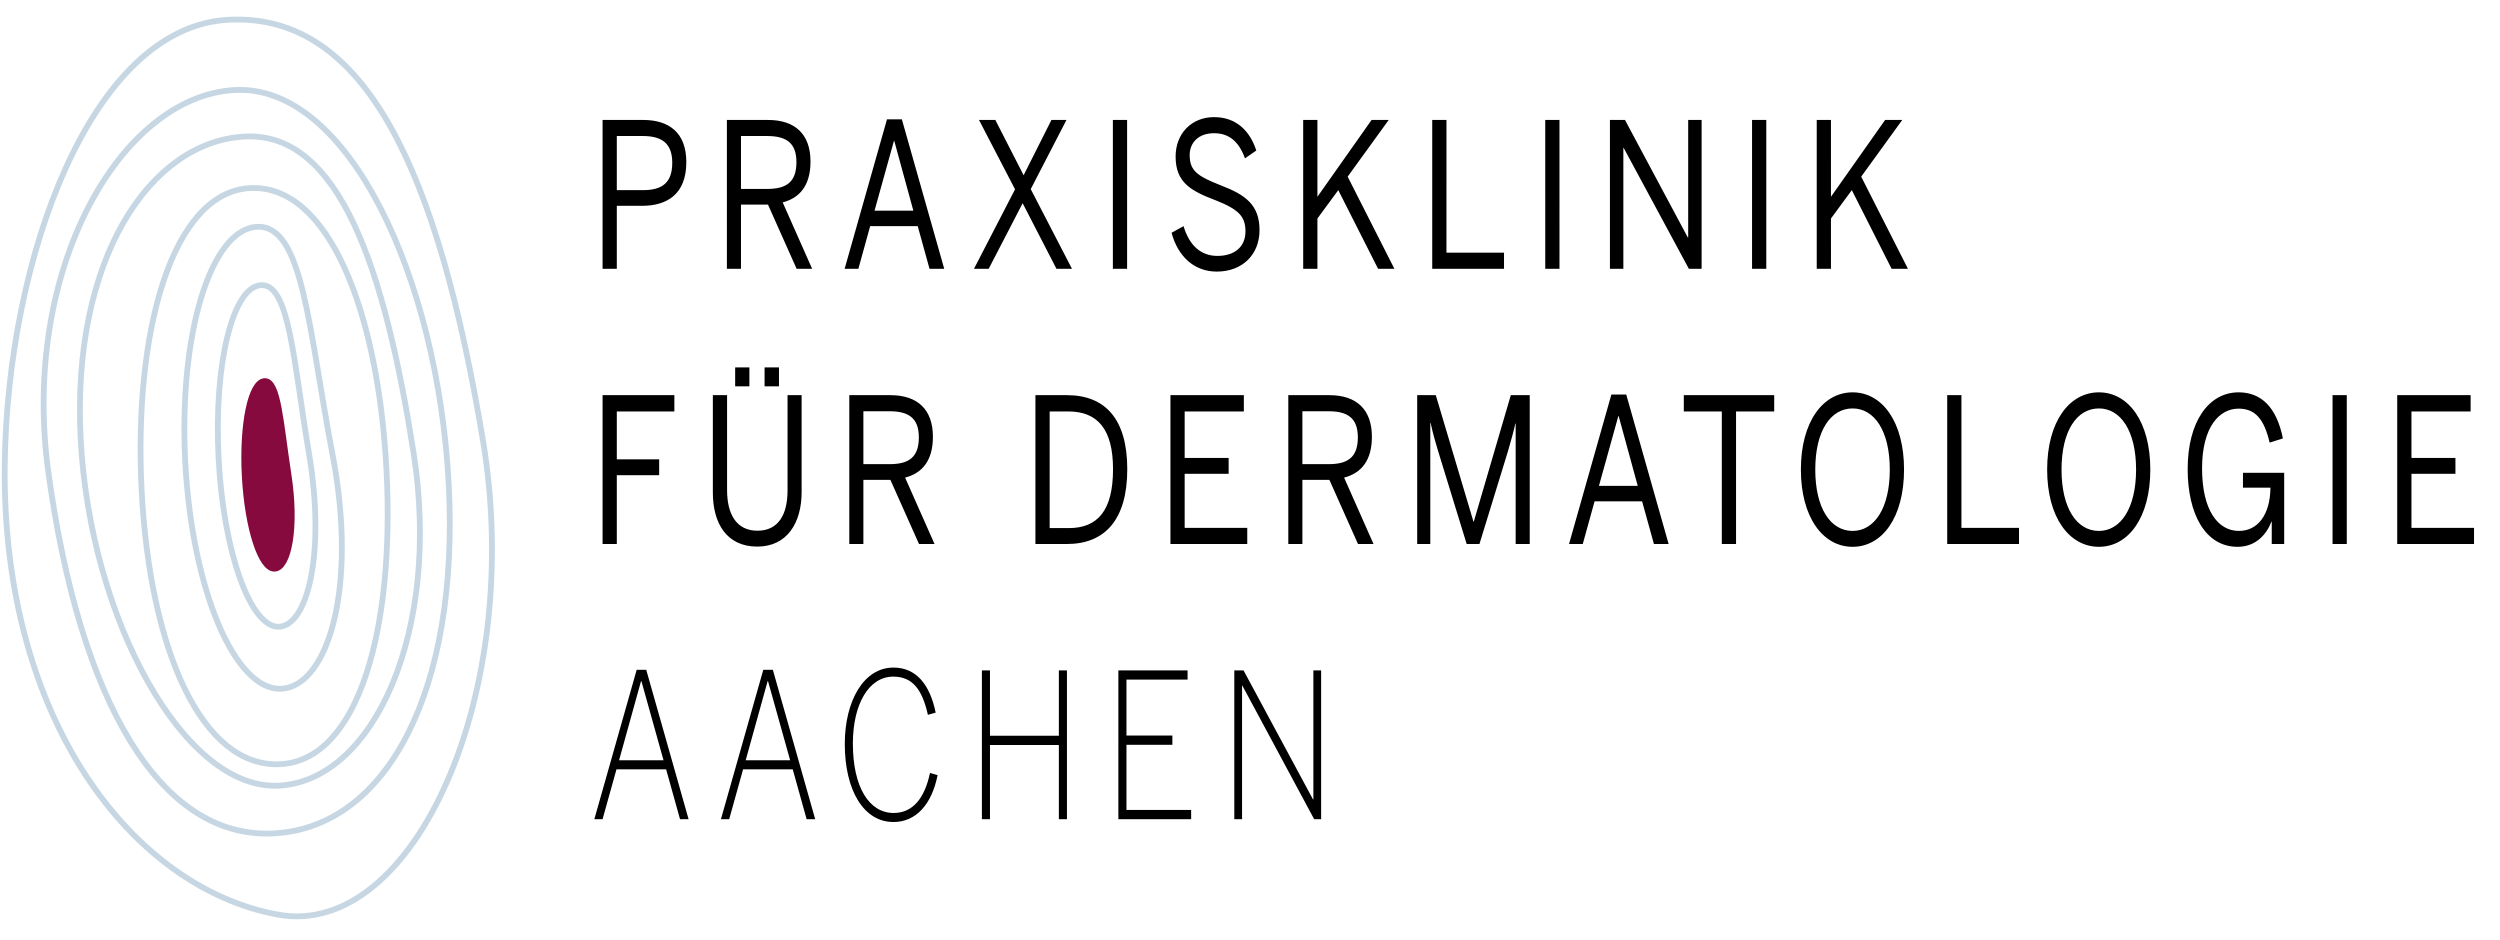
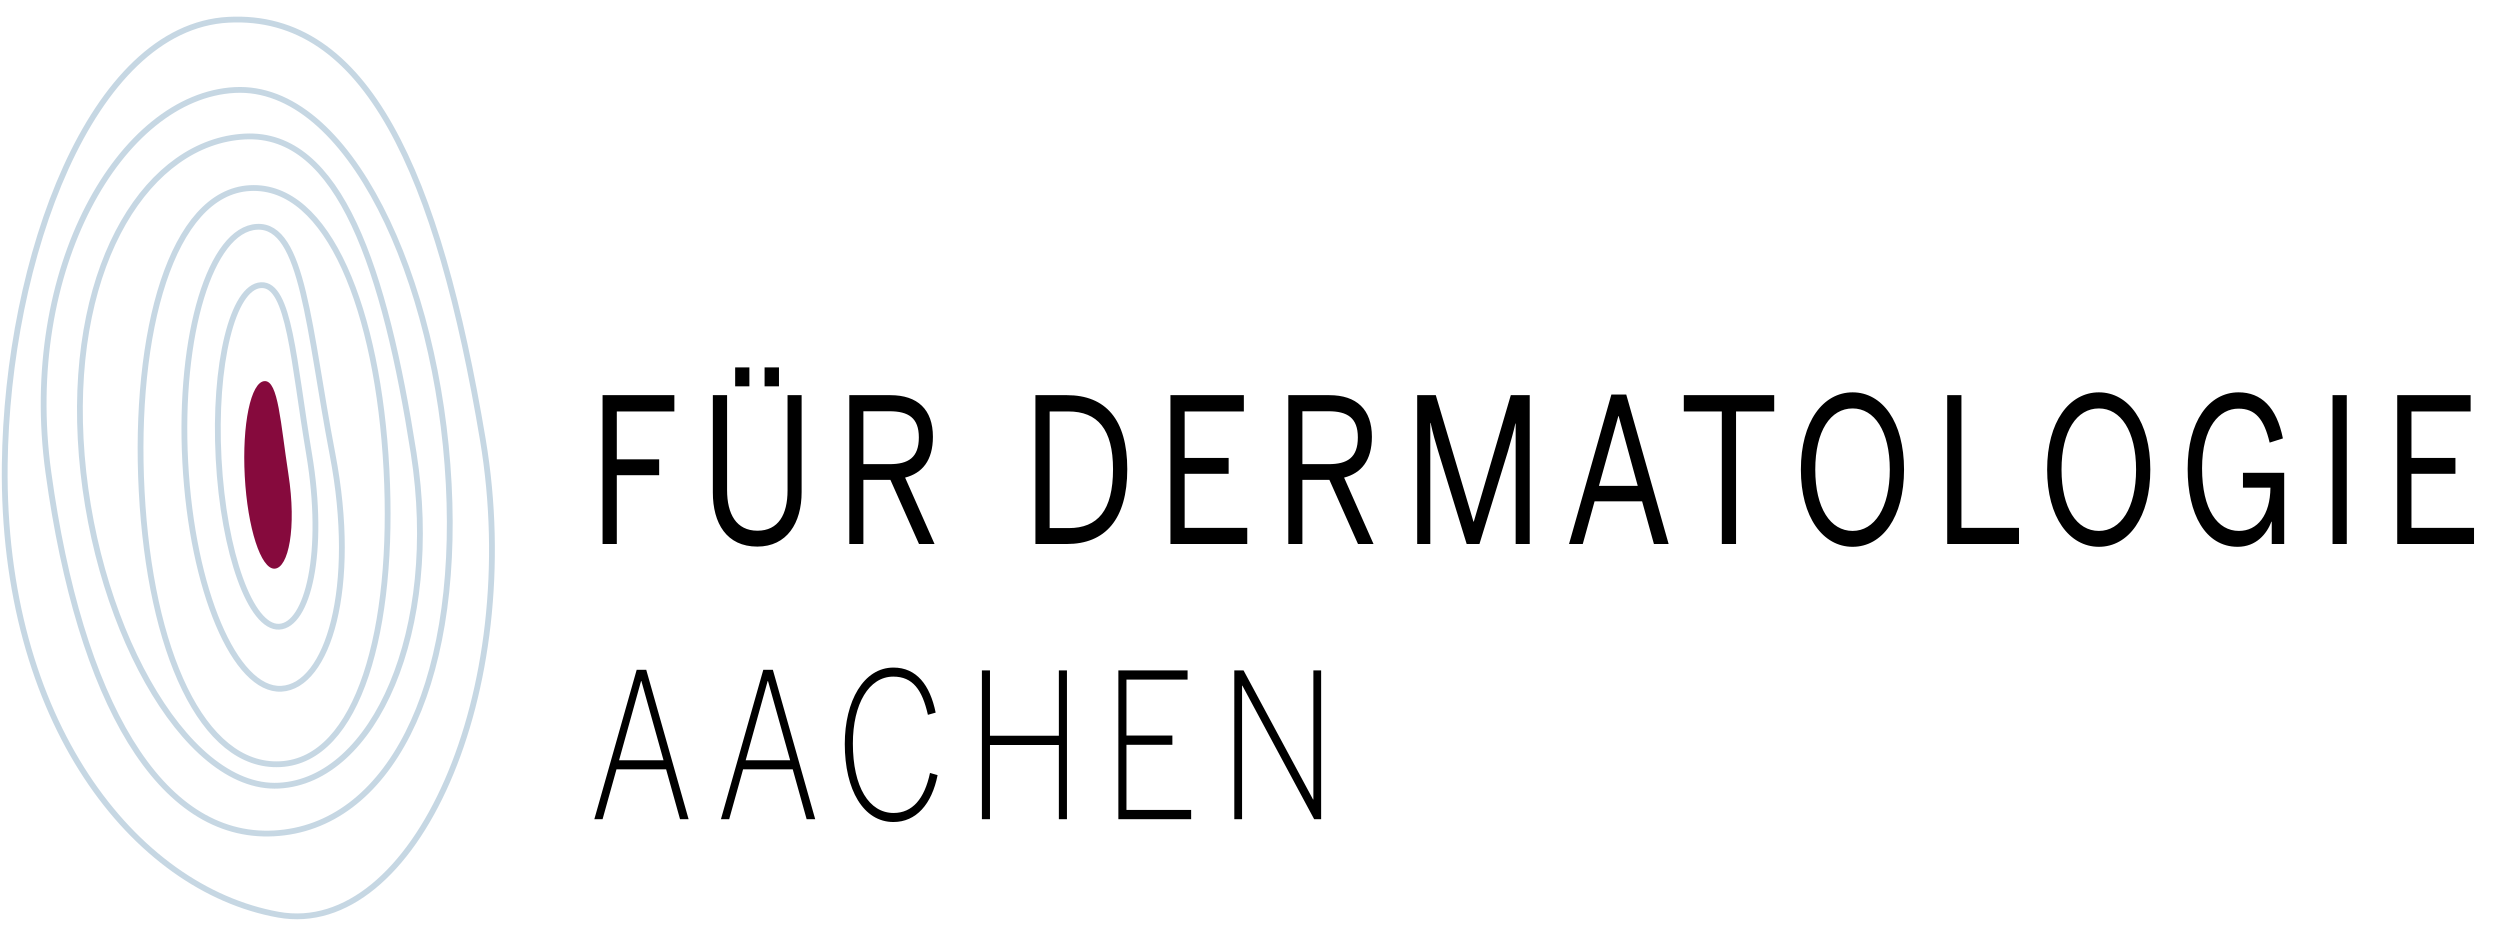
<svg xmlns="http://www.w3.org/2000/svg" version="1.1" id="Ebene_1" x="0px" y="0px" viewBox="0 0 532 200" enable-background="new 0 0 532 200" xml:space="preserve">
  <g>
    <path fill="none" stroke="#C6D7E3" stroke-width="1.236" d="M59.871,146.568c9.862-0.513,16.348-21.401,10.894-49.852   c-5.119-26.703-6.216-48.963-16.078-48.449c-9.861,0.513-16.694,22.935-15.263,50.08C40.856,125.493,50.01,147.083,59.871,146.568   L59.871,146.568z M59.412,133.365c6.056-0.312,9.9-15.707,6.357-36.772c-3.327-19.769-4.151-36.228-10.209-35.914   c-6.056,0.314-10.105,16.84-9.041,36.912C47.583,117.662,53.354,133.679,59.412,133.365L59.412,133.365z" />
    <path fill="#860A3D" d="M58.445,121.015c2.922-0.149,4.717-8.585,2.923-20.163c-1.681-10.863-2.145-19.901-5.066-19.752   c-2.922,0.149-4.81,9.207-4.219,20.227C52.675,112.35,55.524,121.164,58.445,121.015L58.445,121.015z" />
-     <path fill="none" stroke="#860A3D" stroke-width="1.236" d="M58.445,121.015c2.922-0.149,4.717-8.585,2.923-20.163   c-1.681-10.863-2.145-19.901-5.066-19.752c-2.922,0.149-4.81,9.207-4.219,20.227C52.675,112.35,55.524,121.164,58.445,121.015   L58.445,121.015z" />
    <path fill="none" stroke="#C6D7E3" stroke-width="1.236" d="M59.222,194.643c28.868,5.202,52.523-47.316,43.533-101.042   C93.224,36.651,77.9,2.672,48.606,4.206C19.311,5.739,1.521,55.114,1.011,98.927C0.376,153.393,28.456,189.1,59.222,194.643   L59.222,194.643z M58.265,177.347c24.201-1.267,39.517-30.67,37.223-74.353C93.196,59.311,74.161,17.89,49.962,19.156   c-24.2,1.267-45.635,38.053-39.666,81.387C17.018,149.348,34.065,178.612,58.265,177.347L58.265,177.347z M59.664,162.617   c16.657-0.869,24.36-28.791,22.58-62.641c-1.78-33.854-12.371-60.819-29.027-59.949s-24.847,30.661-23.068,64.511   C31.929,138.392,43.008,163.486,59.664,162.617L59.664,162.617z M59.342,167.186c20.244-1.059,34.597-33.02,28.68-70.755   C81.918,57.51,72.331,27.995,52.087,29.054C31.842,30.113,15.163,55.277,17.165,93.42   C19.169,131.564,39.098,168.244,59.342,167.186L59.342,167.186z" />
    <path d="M126.473,174.329h1.754l2.959-10.616h10.564l2.96,10.616h1.824l-9.016-31.801h-2.031L126.473,174.329L126.473,174.329z    M131.737,161.785l4.679-16.859h0.069l4.713,16.859H131.737L131.737,161.785z M153.413,174.329h1.756l2.96-10.616h10.564   l2.96,10.616h1.822l-9.014-31.801h-2.03L153.413,174.329L153.413,174.329z M158.68,161.785l4.679-16.859h0.07l4.714,16.859H158.68   L158.68,161.785z M190.127,174.924c4.816,0,8.156-3.765,9.393-9.972l-1.618-0.467c-1.17,5.52-3.75,8.516-7.74,8.516   c-5.197,0-8.672-5.477-8.672-14.768c0-8.473,3.439-14.25,8.601-14.25c4.129,0,6.16,2.783,7.366,8.132l1.651-0.47   c-1.206-5.907-4.094-9.587-8.981-9.587c-6.332,0-10.357,7.101-10.357,16.264C179.77,168.12,183.76,174.924,190.127,174.924   L190.127,174.924z M208.949,174.329h1.719v-15.794h14.658v15.794h1.721v-31.673h-1.721v13.908h-14.658v-13.908h-1.719V174.329   L208.949,174.329z M237.988,174.329h15.487v-1.971H239.71V158.49h9.771v-1.968h-9.771v-11.897h13.007v-1.968h-14.729V174.329   L237.988,174.329z M262.66,174.329h1.651v-28.42h0.069l15.276,28.42h1.481v-31.673h-1.651v27.477h-0.069l-14.795-27.477h-1.962   V174.329L262.66,174.329z" />
    <path d="M128.227,115.763h3.03v-14.64h9.013v-3.381h-9.013V87.557h12.247v-3.466h-15.276V115.763L128.227,115.763z M162.703,82.208   h3.063v-4.025h-3.063V82.208L162.703,82.208z M156.442,82.208h3.027v-4.025h-3.027V82.208L156.442,82.208z M161.156,116.316   c6.296,0,9.429-5.007,9.429-11.595v-20.63h-2.995v20.285c0,5.135-1.96,8.559-6.399,8.559c-4.509,0-6.469-3.552-6.469-8.645v-20.2   h-3.027v20.713C151.694,111.351,154.618,116.316,161.156,116.316L161.156,116.316z M180.733,115.763h2.995v-13.654h5.747   l6.09,13.654h3.304l-6.263-14.127c3.613-0.94,5.918-3.595,5.918-8.687c0-5.819-3.269-8.858-9.05-8.858h-8.742V115.763   L180.733,115.763z M183.728,98.771V87.515h5.541c4.059,0,6.261,1.413,6.261,5.563c0,4.324-2.236,5.694-6.228,5.694H183.728   L183.728,98.771z M220.339,115.763h6.708c8.088,0,12.836-5.181,12.836-15.922c0-10.615-4.645-15.751-12.836-15.751h-6.708V115.763   L220.339,115.763z M223.366,112.38V87.557h3.991c6.195,0,9.496,3.768,9.496,12.284c0,8.815-3.269,12.538-9.426,12.538H223.366   L223.366,112.38z M249.069,115.763h16.346v-3.426h-13.318v-11.513h9.359v-3.381h-9.359v-9.886h12.595v-3.466h-15.622V115.763   L249.069,115.763z M274.153,115.763h2.995v-13.654h5.745l6.089,13.654h3.304l-6.261-14.127c3.611-0.94,5.915-3.595,5.915-8.687   c0-5.819-3.268-8.858-9.048-8.858h-8.741V115.763L274.153,115.763z M277.149,98.771V87.515h5.537c4.063,0,6.265,1.413,6.265,5.563   c0,4.324-2.237,5.694-6.229,5.694H277.149L277.149,98.771z M301.578,115.763h2.789V89.998h0.067   c0.552,2.524,0.964,3.848,1.582,5.947l6.091,19.818h2.718l6.091-19.818c0.584-2.099,1.202-4.153,1.548-5.819h0.069v25.637h2.993   V84.091H321.5l-7.88,26.922h-0.066l-8.019-26.922h-3.957V115.763L301.578,115.763z M333.889,115.763h2.924l2.51-9.074h10.117   l2.514,9.074h3.13l-9.018-31.801h-3.165L333.889,115.763L333.889,115.763z M340.253,103.393l4.129-14.851h0.071l4.058,14.851   H340.253L340.253,103.393z M366.401,115.763h3.03V87.557h8.12v-3.466h-19.235v3.466h8.086V115.763L366.401,115.763z    M394.235,116.362c6.3,0,10.944-6.249,10.944-16.437c0-10.182-4.644-16.434-10.944-16.434c-6.295,0-11.008,6.252-11.008,16.434   C383.228,110.112,387.941,116.362,394.235,116.362L394.235,116.362z M394.235,112.981c-4.676,0-7.946-4.796-7.946-13.056   c0-8.26,3.27-13.011,7.946-13.011c4.614,0,7.914,4.751,7.914,13.011C402.15,108.184,398.85,112.981,394.235,112.981   L394.235,112.981z M414.366,115.763h15.278v-3.426h-12.251V84.091h-3.027V115.763L414.366,115.763z M446.645,116.362   c6.295,0,10.941-6.249,10.941-16.437c0-10.182-4.646-16.434-10.941-16.434c-6.297,0-11.012,6.252-11.012,16.434   C435.633,110.112,440.348,116.362,446.645,116.362L446.645,116.362z M446.645,112.981c-4.681,0-7.951-4.796-7.951-13.056   c0-8.26,3.27-13.011,7.951-13.011c4.61,0,7.914,4.751,7.914,13.011C454.559,108.184,451.255,112.981,446.645,112.981   L446.645,112.981z M476.167,116.362c3.957,0,6.192-2.74,7.193-5.349h0.067v4.751h2.649v-15.153h-8.773v3.167h5.849   c-0.066,5.862-2.752,9.203-6.707,9.203c-4.509,0-7.845-4.452-7.845-13.313c0-8.901,3.749-12.709,7.742-12.709   c3.542,0,5.434,2.139,6.641,7.232l2.821-0.897c-1.342-6.636-4.612-9.804-9.43-9.804c-6.364,0-10.838,6.252-10.838,16.306   C465.535,109.383,469.286,116.362,476.167,116.362L476.167,116.362z M496.367,115.763h3.027V84.091h-3.027V115.763L496.367,115.763   z M510.13,115.763h16.343v-3.426h-13.314v-11.513h9.357v-3.381h-9.357v-9.886h12.59v-3.466h-15.62V115.763L510.13,115.763z" />
-     <path d="M128.227,57.195h3.03V43.797h5.4c5.334,0,9.393-2.521,9.393-9.285c0-6.292-3.681-8.986-9.187-8.986h-8.635V57.195   L128.227,57.195z M131.256,40.461V28.946h5.538c4.13,0,6.263,1.629,6.263,5.694c0,4.278-2.169,5.822-6.227,5.822H131.256   L131.256,40.461z M154.686,57.195h2.995V43.54h5.746l6.09,13.654h3.303l-6.263-14.124c3.613-0.94,5.918-3.594,5.918-8.687   c0-5.822-3.269-8.858-9.049-8.858h-8.742V57.195L154.686,57.195z M157.681,40.205V28.946h5.538c4.061,0,6.263,1.416,6.263,5.565   c0,4.324-2.237,5.694-6.228,5.694H157.681L157.681,40.205z M179.737,57.195h2.924l2.511-9.074h10.116l2.514,9.074h3.13   l-9.017-31.801h-3.165L179.737,57.195L179.737,57.195z M186.101,44.825l4.13-14.848h0.07l4.059,14.848H186.101L186.101,44.825z    M207.264,57.195h3.13l7.227-13.951l7.192,13.951h3.301l-8.774-16.95l7.604-14.72h-3.198l-5.918,11.769l-6.023-11.769h-3.475   l7.672,14.765L207.264,57.195L207.264,57.195z M236.82,57.195h3.028V25.525h-3.028V57.195L236.82,57.195z M258.943,57.796   c5.404,0,9.084-3.597,9.084-8.818c0-5.392-3.027-7.534-8.155-9.502c-4.99-1.968-6.709-3.079-6.709-6.463   c0-2.694,1.926-4.665,5.162-4.665c3.027,0,5.23,1.541,6.607,5.349l2.407-1.666c-1.305-4.022-4.126-7.106-8.979-7.106   c-4.85,0-8.189,3.552-8.189,8.388c0,5.477,3.165,7.277,8.464,9.288c5.024,1.968,6.4,3.509,6.4,6.634   c0,3.338-2.372,5.221-5.952,5.221c-3.442,0-5.954-2.096-7.227-6.335l-2.547,1.416C250.654,54.543,254.093,57.796,258.943,57.796   L258.943,57.796z M277.32,57.195h3.027V46.497l4.438-6.036l8.466,16.733h3.474l-9.943-19.602l8.738-12.068h-3.646l-11.528,16.349   V25.525h-3.027V57.195L277.32,57.195z M304.779,57.195h15.276v-3.426h-12.249V25.525h-3.027V57.195L304.779,57.195z M328.83,57.195   h3.027V25.525h-3.027V57.195L328.83,57.195z M342.593,57.195h2.856V31.472h0.069l13.868,25.722h2.718V25.525h-2.858v25.036h-0.067   l-13.385-25.036h-3.201V57.195L342.593,57.195z M372.836,57.195h3.03V25.525h-3.03V57.195L372.836,57.195z M386.601,57.195h3.027   V46.497l4.44-6.036l8.464,16.733h3.476l-9.945-19.602l8.741-12.068h-3.648l-11.528,16.349V25.525h-3.027V57.195L386.601,57.195z" />
  </g>
  <g>
</g>
  <g>
</g>
  <g>
</g>
  <g>
</g>
  <g>
</g>
  <g>
</g>
  <g>
</g>
  <g>
</g>
  <g>
</g>
  <g>
</g>
  <g>
</g>
  <g>
</g>
  <g>
</g>
  <g>
</g>
  <g>
</g>
</svg>